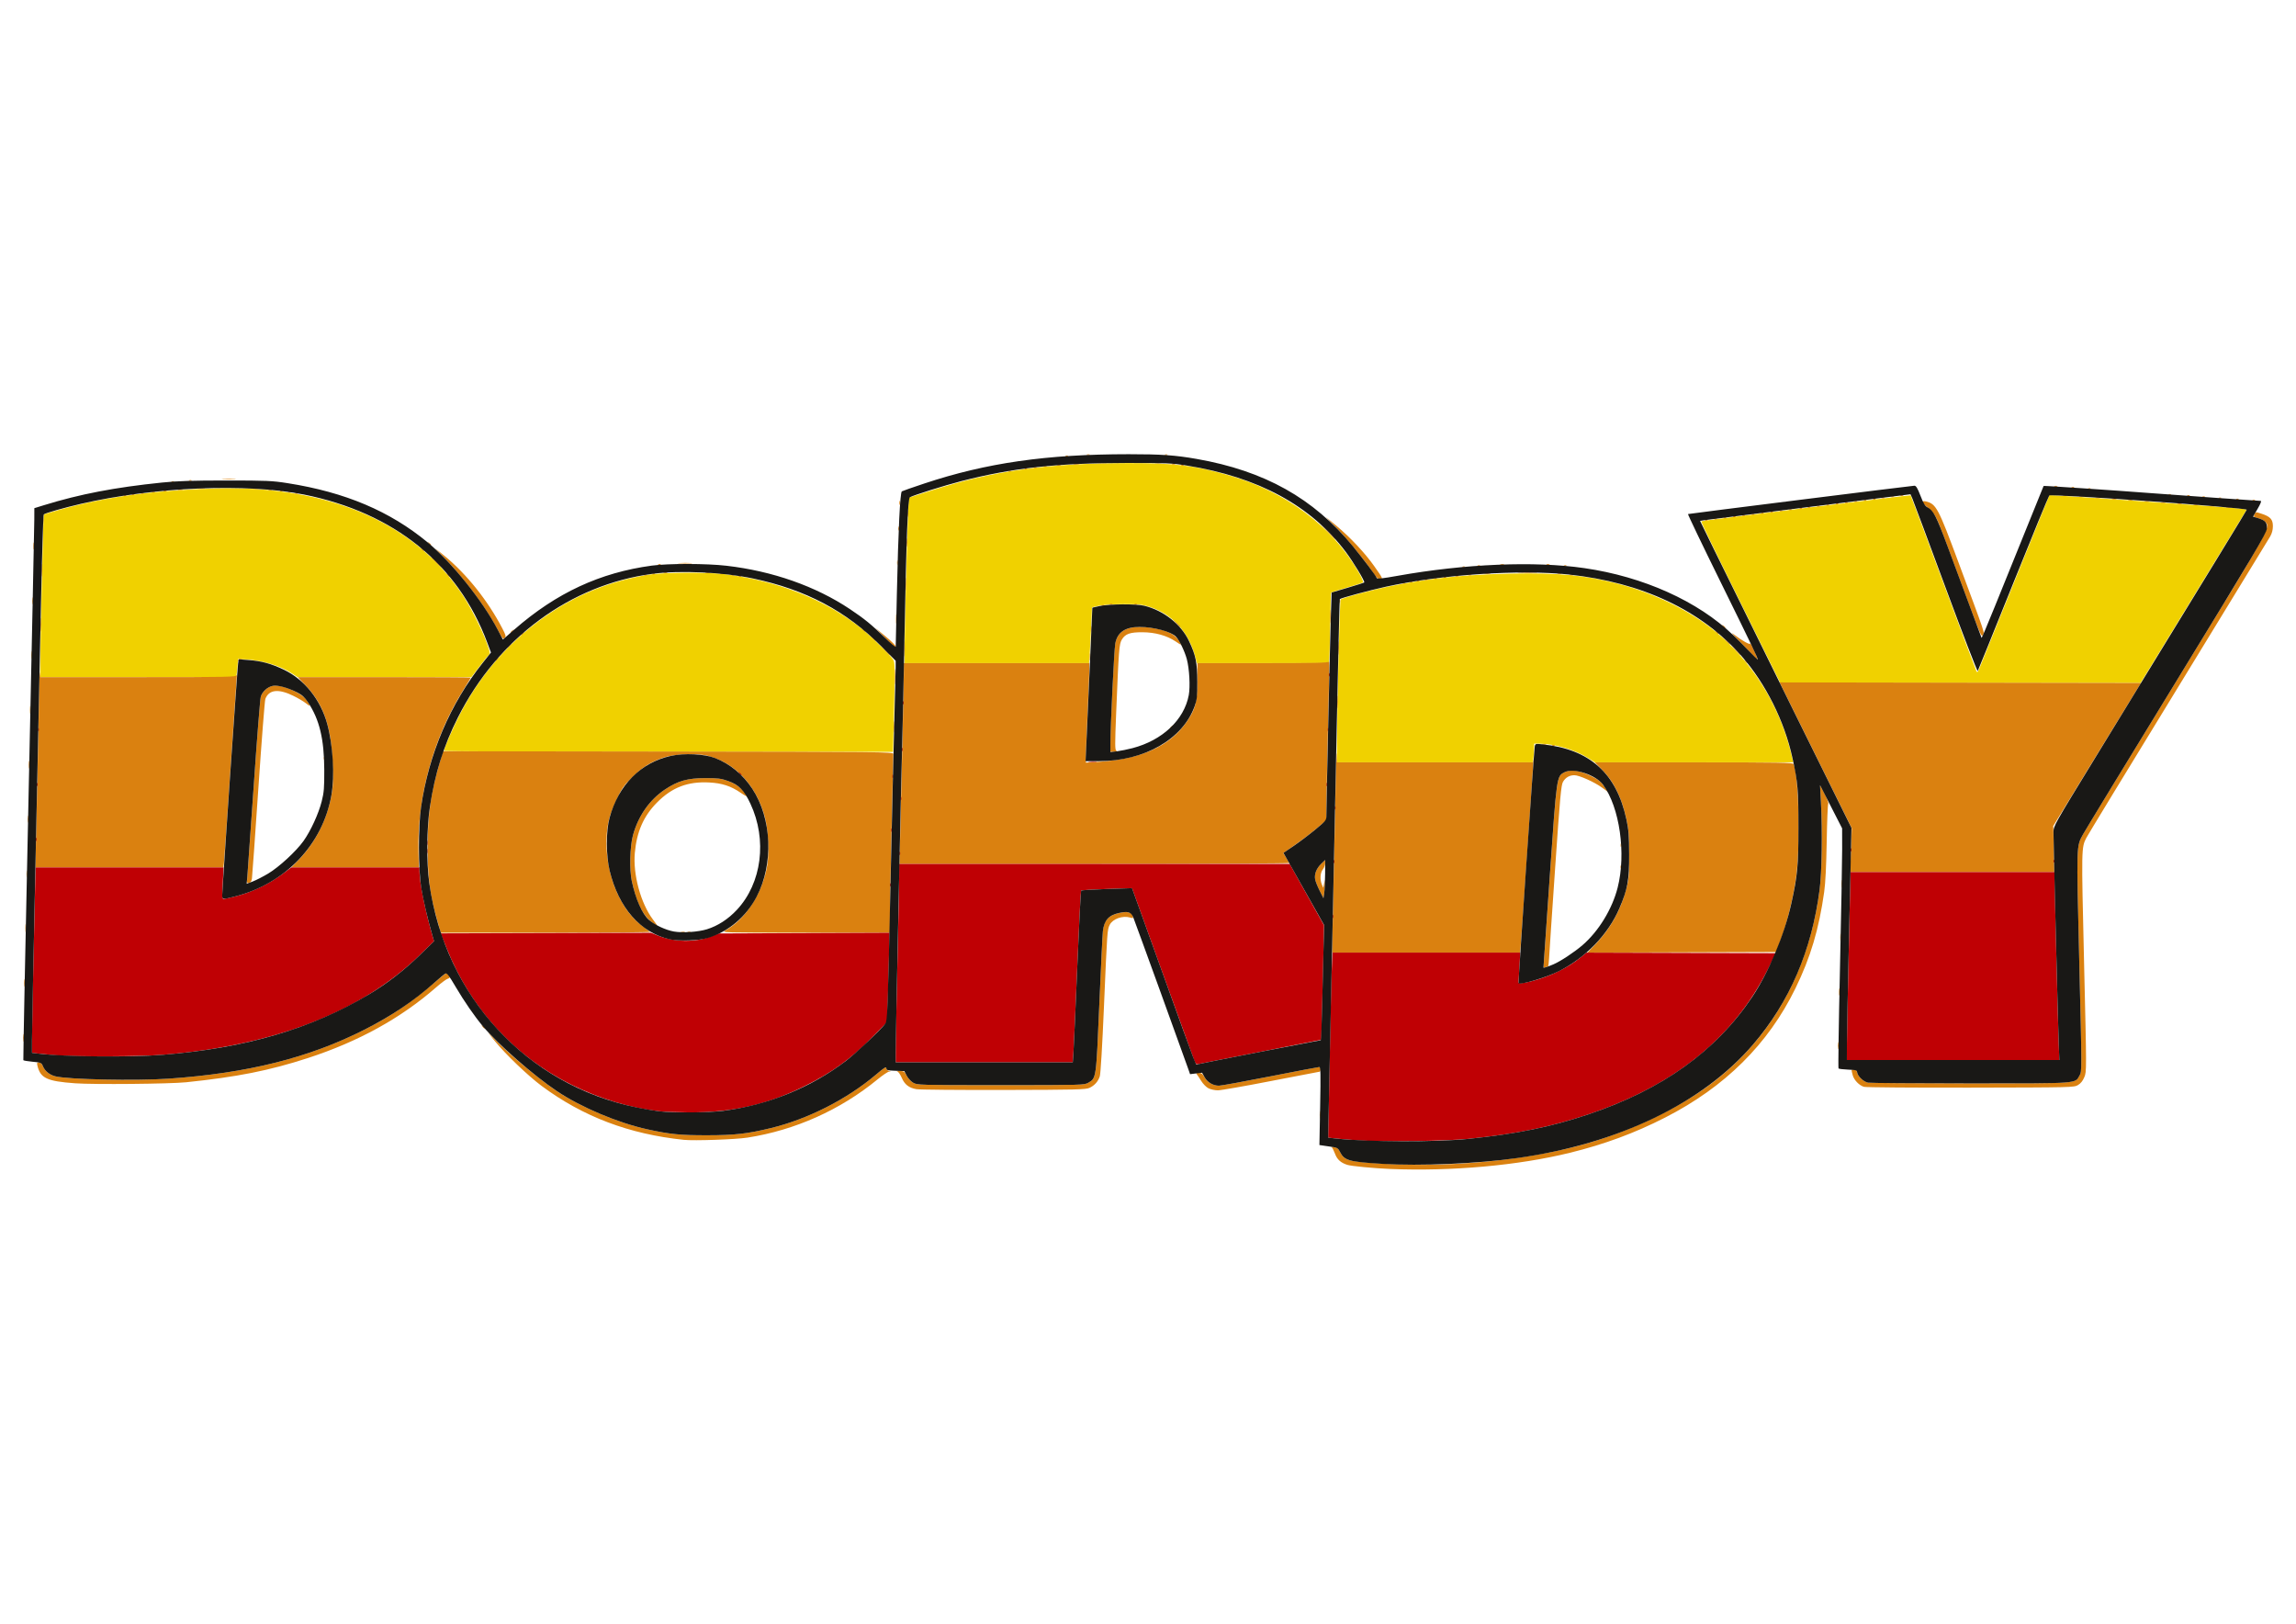
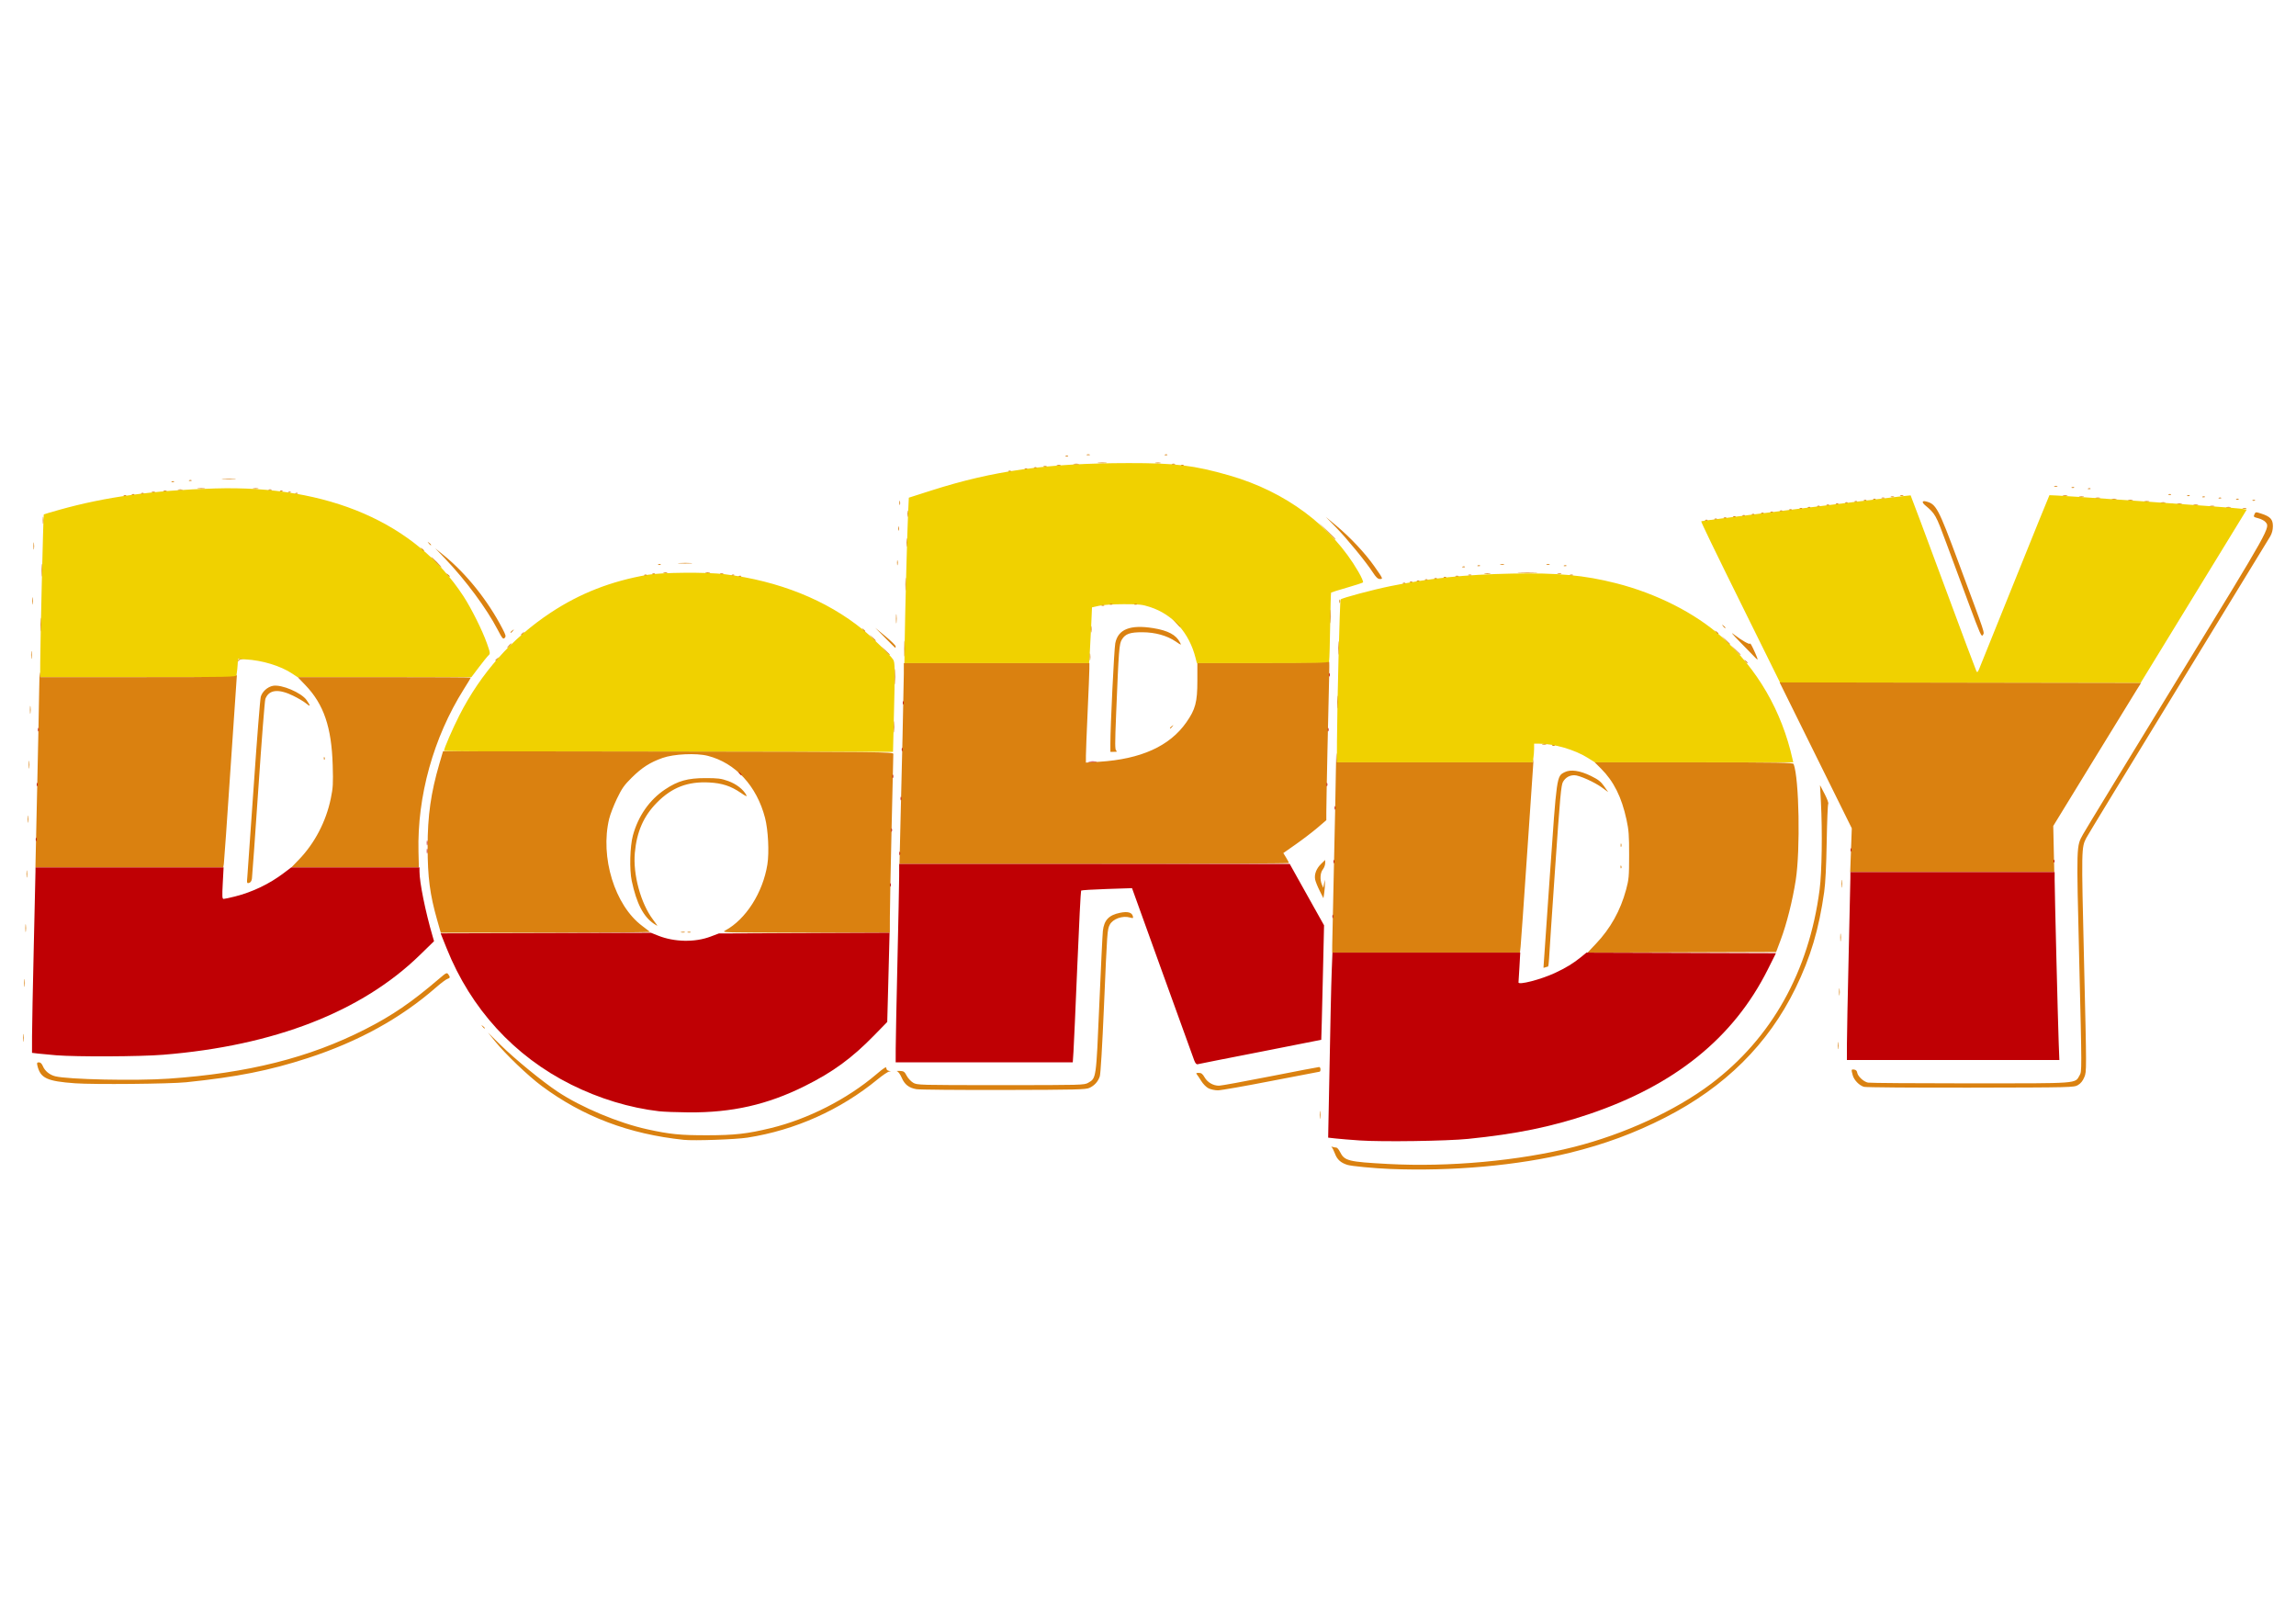
<svg xmlns="http://www.w3.org/2000/svg" width="297mm" height="210mm" version="1.1" viewBox="0 0 1052.4 744.09">
  <g transform="translate(0 -308.27)">
    <path d="m612.81 648.67c0.087-17.795 1.302-65.32 1.679-65.697 0.7-0.7 14.758-4.458 22.771-6.088 17.93-3.646 34.407-5.348 55.772-5.763 20.969-0.407 33.084 0.713 47.646 4.404 18.607 4.717 36.344 13.712 48.473 24.585 16.363 14.667 27.549 33.969 32.479 56.048l0.329 1.471h-45.452-45.452l-3.374-2.115c-5.896-3.695-15.356-6.445-22.168-6.445h-2.337v2.274c0 1.25-0.155 3.176-0.337 4.28l-0.332 2.006h-44.867-44.868l0.044-8.961zm-409.3 3.678c0-1.053 3.995-10.269 7.047-16.256 9.886-19.39 24.023-35.28 41.897-47.089 13.414-8.863 27.689-14.431 44.408-17.322 6.522-1.128 27.067-1.288 35.308-0.275 24.752 3.042 46.764 11.878 63.386 25.446 4.203 3.431 12.369 11.486 13.792 13.605 0.92 1.371 0.944 3.493 0.318 28.583l-0.344 13.775h-102.91c-58.386 0-102.91-0.202-102.91-0.468zm597.74-60.92c-16.183-32.725-21.683-44.078-21.459-44.294 0.297-0.285 95.745-12.084 95.966-11.864 0.125 0.125 6.853 18.117 14.951 39.981 8.098 21.864 14.94 40.136 15.204 40.603 0.391 0.691 0.626 0.5 1.258-1.022 0.428-1.03 7.808-19.326 16.401-40.658 8.593-21.332 15.708-38.873 15.812-38.98 0.258-0.268 84.983 5.713 87.997 6.213l2.425 0.402-48.636 79.443h-82.585-82.585l-14.749-29.825zm-782.82 20.864c0.046-10.915 1.416-68.092 1.636-68.28 0.116-0.099 3.34-1.057 7.165-2.129 21.15-5.928 43.195-8.948 71.383-9.779 51.963-1.531 91.832 15.756 113.78 49.335 3.646 5.578 8.748 15.817 10.815 21.705 1.537 4.38 1.575 4.674 0.693 5.471-0.512 0.464-2.48 2.895-4.373 5.402l-3.442 4.559-79.724-6e-3 -2.407-1.603c-5.333-3.552-13.838-6.14-21.399-6.513l-3.477-0.172-0.136 2.407c-0.075 1.324-0.266 3.19-0.425 4.146l-0.29 1.739h-44.913-44.913l0.027-6.286zm396.24-9.629c0.176-13.37 1.171-50.928 1.571-59.313l0.335-7.019 10.219-3.264c28.626-9.143 52.985-12.532 90.464-12.587 21.391-0.031 30.079 1.03 46.163 5.641 25.923 7.431 47.103 23.234 59.236 44.197 1.458 2.518 2.357 4.616 2.081 4.854-0.267 0.23-3.611 1.319-7.43 2.419-3.819 1.1-7.047 2.103-7.172 2.229-0.126 0.126-0.323 6.911-0.439 15.079-0.116 8.168-0.324 15.392-0.461 16.055l-0.25 1.204h-30.195-30.195l-0.57-2.274c-2.904-11.594-10.396-20.005-20.871-23.43-3.535-1.156-4.966-1.312-12.037-1.312-4.809 0-9.34 0.292-11.306 0.729l-3.282 0.729-0.34 7.831c-0.187 4.307-0.484 10.058-0.66 12.779l-0.32 4.949-84.666 0.001 0.125-9.496z" fill="#f0d100" />
    <path d="m637.11 843.97c-7.358-0.3-17.686-1.289-19.526-1.87-3.037-0.959-4.671-2.434-5.682-5.131-0.523-1.394-1.204-2.738-1.513-2.986-0.331-0.266-0.159-0.321 0.418-0.134 0.539 0.175 1.302 0.318 1.695 0.318 0.393 0 1.156 0.887 1.695 1.972 2.058 4.14 3.739 4.561 22.112 5.55 27.845 1.498 59.984-1.445 85.08-7.791 23.071-5.834 46.517-16.62 62.855-28.916 27.799-20.922 44.918-51.533 49.797-89.043 1.037-7.976 1.315-26.606 0.597-40.123l-0.412-7.757 2.097 4.012c1.153 2.207 1.908 4.253 1.677 4.547-0.231 0.294-0.549 8.118-0.707 17.387-0.19 11.144-0.58 18.935-1.152 23.004-2.405 17.099-6.245 29.99-13.148 44.135-12.491 25.599-32.292 45.239-59.754 59.27-13.929 7.117-27.796 12.246-43.622 16.134-23.786 5.844-54.156 8.576-82.506 7.422zm-323.66-13.342c-25.137-2.624-46.241-10.623-65.186-24.707-6.185-4.598-16.435-14.406-21.313-20.395l-3.302-4.053 5.848 5.73c6.718 6.583 19.103 16.708 26.156 21.382 10.849 7.191 27.84 14.316 41.044 17.211 10.417 2.284 15.06 2.746 27.453 2.731 12.616-0.015 18.318-0.657 29.156-3.282 17.028-4.124 34.958-13.25 48.281-24.572 3.643-3.096 4.681-3.746 4.681-2.933 0 0.658 0.445 1.131 1.204 1.277 1.046 0.201 1.064 0.242 0.134 0.307-0.588 0.041-2.996 1.656-5.35 3.588-17.086 14.024-37.779 23.286-59.649 26.7-5.399 0.843-24.455 1.507-29.156 1.016zm291.45-11.439c0-1.618 0.1-2.28 0.223-1.471 0.123 0.809 0.123 2.133 0 2.942-0.123 0.809-0.223 0.147-0.223-1.471zm-184.85-11.776c-3.432-0.592-5.403-2.134-6.76-5.289-0.627-1.458-1.562-2.77-2.079-2.916-0.516-0.146 9e-3 -0.224 1.169-0.173 1.875 0.082 2.229 0.325 3.21 2.207 0.606 1.163 1.945 2.607 2.975 3.21 1.839 1.076 2.544 1.095 40.123 1.095 37.453 0 38.289-0.023 40.123-1.085 3.685-2.135 3.609-1.601 5.073-35.875 0.727-17.04 1.46-32.201 1.629-33.691 0.563-4.988 2.758-7.294 7.933-8.333 3.455-0.694 5.364-0.176 5.823 1.58 0.25 0.957 0.115 1.013-1.393 0.58-3.341-0.958-7.815 0.651-9.187 3.303-1.153 2.23-1.187 2.704-2.655 37.143-0.782 18.344-1.55 31.239-1.928 32.366-0.811 2.417-2.416 4.199-4.76 5.285-1.665 0.771-6.027 0.876-39.32 0.948-20.596 0.044-38.585-0.115-39.975-0.355zm133.92-0.378c-1.021-0.503-2.478-1.962-3.325-3.331-0.829-1.34-1.767-2.737-2.083-3.105-0.441-0.513-0.227-0.668 0.917-0.665 1.169 3e-3 1.747 0.45 2.67 2.066 1.309 2.292 3.939 3.814 6.593 3.814 0.948 0 11.52-1.926 23.493-4.28 11.973-2.354 22.054-4.28 22.403-4.28s0.634 0.481 0.634 1.07-0.181 1.07-0.401 1.07c-0.221 2.3e-4 -10.258 1.926-22.306 4.28-12.048 2.354-23.001 4.274-24.341 4.267-1.34-7e-3 -3.254-0.415-4.253-0.907zm300.39-0.7c-2.187-0.662-4.517-3.068-5.138-5.304-0.734-2.642-0.693-2.802 0.669-2.609 0.772 0.11 1.265 0.601 1.374 1.37 0.241 1.699 2.935 4.21 4.947 4.612 0.937 0.187 22.076 0.34 46.976 0.34 50.512-1e-3 47.783 0.201 50.033-3.695 1.048-1.815 1.048-2.05-0.164-51.892-1.33-54.732-1.386-52.88 1.768-58.628 0.969-1.765 20.25-33.411 42.847-70.323 43.807-71.559 43.029-70.166 40.635-72.811-0.535-0.591-1.995-1.331-3.245-1.646-2.093-0.527-2.23-0.667-1.729-1.765 0.538-1.182 0.569-1.185 3.243-0.313 4.066 1.325 5.237 2.607 5.229 5.721 0 1.713-0.422 3.302-1.241 4.721-0.679 1.177-19.659 32.232-42.177 69.012-22.518 36.78-41.453 67.873-42.078 69.097-2.306 4.521-2.304 4.428-1.056 56.987 1.187 49.968 1.187 50.127 0.134 52.669-0.721 1.739-1.649 2.897-2.922 3.645-1.838 1.08-2.544 1.097-49.21 1.189-26.04 0.051-48.042-0.118-48.894-0.376zm-819.9-1.624c-12.979-0.938-15.931-2.322-17.322-8.124-0.296-1.233-0.179-1.471 0.72-1.471 0.71 0 1.325 0.603 1.818 1.783 0.914 2.187 3.055 3.936 5.625 4.594 5.793 1.484 36.878 2.143 51.956 1.101 36.349-2.51 64.433-9.561 90.115-22.626 12.476-6.346 21.198-12.314 34.049-23.295 3.115-2.662 3.406-2.798 4.059-1.904 0.967 1.322 0.889 1.698-0.435 2.118-0.627 0.199-2.97 1.96-5.208 3.915-16.2 14.147-35.61 24.832-58.818 32.377-17.534 5.7-32.436 8.657-55.738 11.061-7.395 0.763-42.31 1.087-50.822 0.471zm807.96-17.352c0-1.471 0.107-2.01 0.231-1.196 0.123 0.813 0.119 2.017-0.013 2.675-0.127 0.658-0.228-7e-3 -0.224-1.478zm-831.87-3.477c0-1.618 0.1-2.28 0.223-1.471 0.123 0.809 0.123 2.133 0 2.942-0.123 0.809-0.223 0.147-0.223-1.471zm210.55-5.216c-0.665-0.849-0.647-0.867 0.202-0.202 0.891 0.699 1.175 1.138 0.734 1.138-0.111 0-0.532-0.421-0.936-0.936zm621.86-15.915c0-1.471 0.107-2.01 0.231-1.196 0.123 0.813 0.119 2.017-0.013 2.675-0.127 0.658-0.228-7e-3 -0.224-1.478zm-831.87-4.012c0-1.618 0.1-2.28 0.223-1.471 0.123 0.809 0.123 2.133 0 2.942-0.123 0.809-0.223 0.147-0.223-1.471zm696.38-7.031c0-0.105 1.312-19.02 2.909-42.034 3.207-46.232 3.123-45.64 6.767-47.525 2.704-1.398 7.011-0.788 12.084 1.712 3.376 1.664 4.539 2.574 6.052 4.735l1.873 2.675-2.843-2.077c-3.463-2.53-10.481-5.668-12.672-5.666-2.261 3e-3 -4.058 1.045-5.217 3.03-0.866 1.484-1.335 6.624-3.611 39.587-1.438 20.835-2.688 39.505-2.778 41.49-0.09 1.984-0.324 3.61-0.521 3.611-0.197 1e-3 -0.738 0.149-1.204 0.328s-0.843 0.239-0.84 0.134zm-96.824-10.489c7e-3 -1.986 0.362-18.537 0.789-36.779s0.83-37.863 0.895-43.6c0.065-5.738 0.202-8.807 0.305-6.821l0.187 3.611h44.878 44.878l0.225-1.204c0.123-0.662 0.138-0.12 0.032 1.204-0.106 1.324-1.395 20.222-2.864 41.995-1.469 21.773-2.809 40.852-2.978 42.396l-0.307 2.809h-43.027-43.027l0.012-3.611zm120.86-0.439c6.677-7.029 11.239-15.205 13.826-24.775 1.278-4.727 1.392-6.016 1.4-15.845 0.013-9.136-0.168-11.514-1.201-16.275-2.251-10.37-5.833-17.539-11.695-23.4l-2.855-2.855h45.427c39.706 0 45.465 0.1 45.732 0.795 2.522 6.571 3.115 39.332 0.964 53.159-1.463 9.404-4.159 20.095-6.921 27.452l-2.075 5.526-86.456 0.274 3.853-4.056zm112-2.905c0-1.618 0.101-2.28 0.223-1.471 0.122 0.809 0.122 2.133 0 2.942-0.122 0.809-0.223 0.147-0.223-1.471zm-831.88-4.28c0-1.618 0.1-2.28 0.223-1.471 0.123 0.809 0.123 2.133 0 2.942-0.123 0.809-0.223 0.147-0.223-1.471zm188.78-3.611c-3.346-11.696-4.39-19.666-4.398-33.579-8e-3 -14.324 1.479-24.813 5.42-38.241l1.649-5.617 103.2 0.136c97.771 0.129 103.2 0.186 103.19 1.07-7e-3 0.513-0.363 15.859-0.79 34.102-0.427 18.242-0.782 36.478-0.789 40.524l-0.012 7.356-38.652-0.024c-38.239-0.023-38.632-0.035-36.779-1.037 9.419-5.096 17.206-17.294 19.291-30.218 0.891-5.521 0.37-15.894-1.076-21.416-3.828-14.625-13.544-25.146-26.218-28.391-5.299-1.357-15.585-0.874-20.797 0.976-5.681 2.016-9.412 4.406-14.068 9.01-3.472 3.433-4.526 4.928-6.79 9.63-1.474 3.061-3.078 7.214-3.565 9.229-4.239 17.539 2.544 39.631 15.055 49.032 1.72 1.292 3.356 2.543 3.636 2.78 0.28 0.236-21.175 0.43-47.677 0.43h-48.185l-1.645-5.751zm111.85 5.38c0.52-0.136 1.243-0.127 1.605 0.02 0.362 0.147-0.064 0.258-0.946 0.247-0.883-0.011-1.179-0.131-0.659-0.266zm2.932 0.017c0.368-0.148 0.97-0.148 1.337 0 0.368 0.148 0.067 0.27-0.669 0.27-0.736 0-1.036-0.121-0.669-0.27zm-15.395-3.74c-4.886-3.267-8.007-9.281-10.23-19.712-1.088-5.106-0.818-15.792 0.524-20.75 2.416-8.924 7.595-16.355 14.717-21.119 5.916-3.957 10.372-5.209 18.543-5.209 5.779 0 7.195 0.182 10.426 1.337 3.682 1.317 6.897 3.802 8.291 6.406 0.468 0.875-0.134 0.63-2.615-1.063-4.465-3.047-8.461-4.355-14.293-4.677-9.872-0.545-17.139 2.236-24.01 9.187-6.139 6.211-9.28 13.333-10.164 23.048-0.901 9.903 2.703 23.153 8.32 30.594 1.18 1.563 2.071 2.842 1.98 2.842-0.091 0-0.761-0.398-1.488-0.885zm305.08-15.19c-0.955-1.899-1.884-4.213-2.063-5.143-0.459-2.375 0.561-5.034 2.74-7.146l1.862-1.805v1.492c0 0.82-0.481 2.104-1.07 2.852-1.212 1.541-1.408 4.614-0.442 6.932l0.628 1.506 0.372-1.872 0.372-1.872 0.031 1.872c0.017 1.03-0.132 2.945-0.331 4.255l-0.362 2.382-1.737-3.452zm239.16-3.185c0-1.618 0.101-2.28 0.223-1.471 0.122 0.809 0.122 2.133 0 2.942-0.122 0.809-0.223 0.147-0.223-1.471zm-730.65-3.391c0.165-1.813 1.49-20.629 2.943-41.814 1.454-21.185 2.895-39.405 3.203-40.49 0.672-2.368 3.098-4.547 5.581-5.013 3.934-0.738 13.071 3.148 15.44 6.567 1.916 2.764 1.819 3.238-0.298 1.453-0.956-0.807-3.652-2.393-5.99-3.525-6.713-3.251-11.022-2.731-12.64 1.525-0.28 0.737-1.72 19.191-3.199 41.008-1.479 21.817-2.806 40.423-2.948 41.347-0.169 1.096-0.629 1.777-1.325 1.959-1.003 0.262-1.049 0.082-0.766-3.017zm-101.24-1.156c4e-3 -1.471 0.108-2.01 0.231-1.196 0.123 0.813 0.12 2.017-0.007 2.675-0.127 0.658-0.228-7e-3 -0.224-1.478zm836.28-10.833 0.37-10.031-33.074-66.871 165.65 0.274-2.098 3.34c-1.154 1.837-10.207 16.581-20.118 32.764l-18.019 29.423 0.234 10.566 0.234 10.566h-46.772-46.773l0.37-10.031zm-105.63 7.579c0.025-0.623 0.152-0.75 0.323-0.323 0.155 0.386 0.136 0.848-0.042 1.025-0.178 0.178-0.304-0.138-0.281-0.702zm-726.53-0.892c4e-3 -0.662 0.361-16.817 0.794-35.9 0.433-19.083 0.84-39.064 0.904-44.403 0.064-5.338 0.202-8.803 0.308-7.7l0.192 2.006h44.866c42.275 0 44.881-0.054 45.124-0.936 0.142-0.515 0.162 0.027 0.045 1.204-0.117 1.177-1.429 20.436-2.915 42.798-1.487 22.362-2.824 41.44-2.973 42.396l-0.27 1.739h-43.041-43.041l0.007-1.204zm120.7-2.324c7.28-7.535 12.478-17.478 14.66-28.04 1.023-4.954 1.126-6.744 0.876-15.242-0.514-17.475-4.1-27.964-12.575-36.779l-3.472-3.611h39.676c21.822 0 39.676 0.095 39.676 0.212 0 0.116-1.467 2.546-3.26 5.398-13.881 22.085-21.361 48.978-20.724 74.503l0.177 7.089-58.442-2e-3 3.408-3.528zm275.53-6.503c0.836-32.783 1.784-74.592 1.784-78.686v-4.903h42.53 42.53l-9e-3 2.541c-5e-3 1.398-0.363 10.245-0.795 19.66-0.432 9.415-0.789 18.53-0.793 20.254l-8e-3 3.135 6.018-0.375c19.175-1.196 32.333-7.132 39.997-18.046 4.188-5.963 5.074-9.285 5.074-19.01v-8.159l30.048 1.8e-4c23.539 1.5e-4 30.106-0.145 30.315-0.669 0.147-0.368 0.161 3.063 0.03 7.623-0.344 11.966-1.281 56.837-1.28 61.267v3.758l-4.054 3.464c-2.23 1.905-6.665 5.296-9.856 7.534l-5.801 4.07 1.28 2.082c0.704 1.145 1.287 2.263 1.296 2.484 9e-3 0.221-40.155 0.401-89.253 0.401h-89.27l0.215-8.426zm330.34-0.134c0-0.736 0.122-1.036 0.27-0.669 0.148 0.368 0.148 0.97 0 1.337-0.148 0.368-0.27 0.067-0.27-0.669zm-730.17-12.037c4e-3 -1.471 0.108-2.01 0.231-1.196 0.123 0.813 0.12 2.017-0.007 2.675-0.127 0.658-0.228-8e-3 -0.224-1.478zm0.542-24.876c0-1.618 0.1-2.28 0.223-1.471 0.123 0.809 0.123 2.133 0 2.942-0.123 0.809-0.223 0.147-0.223-1.471zm135.23-2.987c0.026-0.623 0.152-0.75 0.323-0.323 0.155 0.386 0.136 0.848-0.042 1.025-0.178 0.178-0.304-0.138-0.281-0.702zm360.52-6.509c-0.016-7.893 1.707-43.378 2.239-46.123 1.25-6.453 6.83-8.677 17.448-6.954 6.711 1.089 10.381 3.044 12.189 6.493 0.747 1.426 0.741 1.424-1.974-0.403-4.01-2.699-9.375-4.188-15.183-4.215-5.701-0.026-7.835 0.717-9.42 3.282-1.277 2.066-1.442 4.178-2.66 34.056-0.579 14.185-0.566 16.564 0.087 16.977 0.541 0.342 0.258 0.483-0.979 0.489l-1.739 8e-3 -7e-3 -3.611zm202.66 0.571c0.386-0.155 0.848-0.136 1.025 0.042 0.178 0.178-0.138 0.304-0.702 0.281-0.623-0.026-0.75-0.152-0.323-0.323zm-4.571-0.54c0.521-0.136 1.243-0.127 1.605 0.02 0.362 0.147-0.063 0.258-0.946 0.247-0.883-0.011-1.179-0.131-0.659-0.266zm-297.4-7.921c3e-3 -2.354 0.096-3.25 0.209-1.992 0.113 1.258 0.111 3.184-4e-3 4.28-0.115 1.096-0.207 0.066-0.205-2.288zm126.6 0.6c0-0.111 0.421-0.532 0.936-0.936 0.849-0.665 0.867-0.647 0.202 0.202-0.699 0.891-1.138 1.175-1.138 0.734zm-522.51-8.358c0-1.618 0.1-2.28 0.223-1.471 0.123 0.809 0.123 2.133 0 2.942-0.123 0.809-0.223 0.147-0.223-1.471zm599.2-3.477c0-2.648 0.089-3.799 0.201-2.557 0.112 1.242 0.113 3.408 5e-3 4.815-0.111 1.407-0.202 0.391-0.204-2.257zm-202.74-11.769c1e-3 -3.237 0.089-4.492 0.196-2.789 0.106 1.703 0.105 4.351-3e-3 5.885-0.108 1.534-0.195 0.141-0.194-3.096zm-301.17-7.222c0.034-0.488 0.634-0.828 1.529-0.868 1.289-0.057 1.309-0.036 0.162 0.166-0.721 0.127-1.409 0.518-1.529 0.868-0.12 0.35-0.193 0.275-0.162-0.166zm690.89 0.134c-0.665-0.849-0.646-0.867 0.202-0.202 0.891 0.699 1.175 1.138 0.734 1.138-0.111 0-0.532-0.421-0.936-0.936zm-300.43-2.006c5e-3 -1.471 0.108-2.01 0.231-1.196 0.123 0.813 0.12 2.017-8e-3 2.675-0.127 0.658-0.228-8e-3 -0.224-1.478zm-485.21-0.802c0-1.618 0.1-2.28 0.223-1.471 0.123 0.809 0.123 2.133 0 2.942-0.123 0.809-0.223 0.147-0.223-1.471zm212.76 2.473c0-0.111 0.421-0.532 0.936-0.936 0.849-0.665 0.867-0.647 0.202 0.202-0.699 0.891-1.138 1.175-1.138 0.734zm187.44-5.415c1e-3 -3.237 0.089-4.492 0.196-2.789 0.106 1.703 0.106 4.351-3e-3 5.885-0.108 1.534-0.195 0.141-0.194-3.096zm390.23 4.332c-0.389-0.413-3.355-3.458-6.591-6.767-4.472-4.572-5.187-5.474-2.979-3.758 3.142 2.442 6.982 4.596 7.008 3.931 0.023-0.599 0.95 1.092 2.425 4.427 1.33 3.007 1.359 3.463 0.138 2.167zm-191.23-4.599c0-2.795 0.09-3.939 0.2-2.541s0.11 3.685 0 5.082-0.2 0.254-0.2-2.541zm-207.79 1.204-1.844-2.006 2.006 1.844c1.867 1.716 2.252 2.169 1.844 2.169-0.089 0-0.992-0.903-2.006-2.006zm389.73-0.267-2.115-2.274 2.274 2.115c1.25 1.163 2.274 2.186 2.274 2.274 0 0.405-0.466-2.7e-4 -2.433-2.115zm-562.23-2.006c0.533-0.588 1.089-1.07 1.236-1.07s-0.168 0.481-0.701 1.07c-0.533 0.588-1.089 1.07-1.236 1.07-0.147 0 0.168-0.481 0.701-1.07zm172.53-3.563-4.547-4.606 4.681 3.88c2.575 2.134 4.681 4.213 4.681 4.619 0 0.407-0.06 0.734-0.134 0.726-0.073-7e-3 -2.18-2.086-4.681-4.619zm385.15 1.022-1.844-2.006 2.006 1.844c1.867 1.716 2.252 2.169 1.843 2.169-0.09 0-0.992-0.903-2.006-2.006zm-391.08-1.07-1.297-1.471 1.471 1.297c0.809 0.713 1.471 1.375 1.471 1.471 0 0.42-0.433 0.078-1.645-1.297zm-171.69-3.722c-5.092-9.75-14.582-22.574-24.043-32.488l-4.578-4.798 4.182 3.42c10.22 8.357 20.027 20.649 26.618 33.36 1.621 3.127 1.738 3.616 1.028 4.321-0.709 0.704-1.074 0.27-3.207-3.815zm674.39-11.738c-3.151-8.489-7.824-21.082-10.384-27.983-4.811-12.971-5.019-13.343-9.694-17.277-1.597-1.344-1.423-2.198 0.359-1.76 4.701 1.156 5.623 2.881 14.928 27.932 12.771 34.382 11.933 31.885 11.178 33.297-0.595 1.111-1.198-0.232-6.387-14.208zm-883.9 9.441c0-2.795 0.09-3.939 0.2-2.541 0.11 1.398 0.11 3.685 0 5.082-0.11 1.398-0.2 0.254-0.2-2.541zm220.22 4.613c0-0.111 0.421-0.532 0.936-0.936 0.849-0.665 0.867-0.647 0.202 0.202-0.699 0.891-1.138 1.175-1.138 0.734zm261.21-2.473c0-1.324 0.104-1.866 0.232-1.204 0.128 0.662 0.128 1.745 0 2.407-0.128 0.662-0.232 0.12-0.232-1.204zm286.53 1.204c-0.665-0.848-0.647-0.867 0.202-0.202 0.891 0.699 1.175 1.138 0.734 1.138-0.111 0-0.532-0.421-0.936-0.936zm-552.56 0.199c0-0.111 0.421-0.532 0.936-0.936 0.849-0.665 0.867-0.647 0.202 0.202-0.699 0.891-1.138 1.175-1.138 0.734zm161.49-1.269c-0.665-0.849-0.647-0.867 0.202-0.202 0.891 0.699 1.175 1.138 0.734 1.138-0.111 0-0.532-0.421-0.936-0.936zm394.27-1.605c-0.665-0.848-0.646-0.867 0.202-0.202 0.891 0.699 1.175 1.138 0.734 1.138-0.111 0-0.532-0.421-0.936-0.936zm-250.6-1.337-1.571-1.739 1.739 1.571c1.621 1.465 1.985 1.906 1.571 1.906-0.092 0-0.874-0.782-1.739-1.739zm70.575-3.076c0-2.795 0.09-3.939 0.2-2.541 0.11 1.398 0.11 3.685 0 5.082-0.11 1.398-0.2 0.254-0.2-2.541zm-199.03 1.07c0-1.913 0.097-2.695 0.216-1.739 0.119 0.956 0.119 2.521 0 3.477s-0.216 0.174-0.216-1.739zm-395.9-8.292c4e-3 -1.471 0.108-2.01 0.231-1.196 0.123 0.813 0.12 2.017-0.007 2.675-0.127 0.658-0.228-7e-3 -0.224-1.478zm490.31 2.042c0.386-0.155 0.848-0.136 1.025 0.042 0.178 0.178-0.138 0.304-0.702 0.281-0.623-0.026-0.75-0.152-0.323-0.323zm3.745-0.535c0.386-0.155 0.848-0.136 1.025 0.042 0.178 0.178-0.138 0.304-0.702 0.281-0.623-0.026-0.75-0.152-0.323-0.323zm11.234 0c0.386-0.155 0.848-0.136 1.025 0.042 0.178 0.178-0.138 0.304-0.702 0.281-0.623-0.026-0.75-0.152-0.323-0.323zm93.805-1.24c0-0.736 0.122-1.036 0.27-0.669 0.148 0.368 0.148 0.97 0 1.337-0.148 0.368-0.27 0.067-0.27-0.669zm-198.9-7.757c-1e-3 -2.648 0.089-3.799 0.201-2.557 0.112 1.242 0.114 3.408 3e-3 4.815-0.111 1.407-0.202 0.391-0.204-2.257zm228.14-0.633c0.386-0.155 0.848-0.136 1.025 0.042 0.178 0.178-0.138 0.304-0.702 0.281-0.623-0.026-0.75-0.152-0.323-0.323zm3.21-0.535c0.386-0.155 0.848-0.136 1.025 0.042 0.178 0.178-0.138 0.304-0.702 0.281-0.623-0.026-0.75-0.152-0.323-0.323zm3.21-0.535c0.386-0.155 0.848-0.136 1.025 0.042 0.178 0.178-0.138 0.304-0.702 0.281-0.623-0.026-0.75-0.152-0.323-0.323zm-630.44-4.717c-0.001-2.648 0.089-3.799 0.201-2.557 0.112 1.242 0.114 3.408 0.003 4.815-0.111 1.407-0.202 0.391-0.204-2.257zm634.19 4.182c0.386-0.155 0.848-0.136 1.025 0.042 0.178 0.178-0.138 0.304-0.702 0.281-0.623-0.026-0.75-0.152-0.323-0.323zm-24.071-3.275c-3.063-4.736-11.792-15.389-16.922-20.652l-4.646-4.767 4.815 4.021c6.473 5.406 13.166 12.537 17.387 18.524 4.132 5.861 4.188 5.989 2.586 5.951-0.916-0.022-1.773-0.841-3.219-3.076zm28.351 2.74c0.386-0.155 0.848-0.136 1.025 0.042 0.178 0.178-0.138 0.304-0.702 0.281-0.623-0.026-0.75-0.152-0.323-0.323zm4.28-0.535c0.386-0.155 0.848-0.136 1.025 0.042 0.178 0.178-0.138 0.304-0.702 0.281-0.623-0.026-0.75-0.152-0.323-0.323zm-456.83-1.106c-0.665-0.848-0.646-0.867 0.202-0.202 0.515 0.404 0.936 0.825 0.936 0.936 0 0.44-0.439 0.157-1.138-0.734zm133.71 0.571c0.386-0.155 0.848-0.136 1.025 0.042 0.178 0.178-0.138 0.304-0.702 0.281-0.623-0.026-0.75-0.152-0.323-0.323zm328.44 0.011c0.368-0.148 0.97-0.148 1.337 0 0.368 0.148 0.067 0.27-0.669 0.27-0.736 0-1.036-0.121-0.669-0.27zm-371.77-0.546c0.386-0.155 0.848-0.136 1.025 0.042 0.178 0.178-0.138 0.304-0.702 0.281-0.623-0.026-0.75-0.152-0.323-0.323zm40.123 0c0.386-0.155 0.848-0.136 1.025 0.042 0.178 0.178-0.138 0.304-0.702 0.281-0.623-0.026-0.75-0.152-0.323-0.323zm337.53 0.011c0.368-0.148 0.97-0.148 1.337 0 0.368 0.148 0.067 0.27-0.669 0.27-0.736 0-1.036-0.121-0.669-0.27zm46.543 0c0.368-0.148 0.97-0.148 1.337 0 0.368 0.148 0.067 0.27-0.669 0.27-0.736 0-1.036-0.121-0.669-0.27zm-420.45-0.546c0.386-0.155 0.848-0.136 1.025 0.042s-0.138 0.304-0.702 0.281c-0.623-0.026-0.75-0.152-0.323-0.323zm30.995 0.011c0.368-0.148 0.97-0.148 1.337 0 0.368 0.148 0.067 0.27-0.669 0.27-0.736 0-1.036-0.121-0.669-0.27zm350.41-0.023c0.662-0.128 1.745-0.128 2.407 0 0.662 0.128 0.121 0.232-1.204 0.232-1.324 0-1.866-0.104-1.204-0.232zm33.446 7e-3c0.521-0.136 1.243-0.127 1.605 0.02 0.362 0.147-0.063 0.258-0.946 0.247-0.883-0.011-1.179-0.131-0.659-0.266zm-409.79-0.535c0.521-0.136 1.243-0.127 1.605 0.02 0.362 0.147-0.064 0.258-0.946 0.247-0.883-0.011-1.179-0.131-0.659-0.266zm19.249 3e-3c0.515-0.135 1.357-0.135 1.872 0 0.515 0.135 0.094 0.245-0.936 0.245-1.03 0-1.451-0.11-0.936-0.245zm372.85-0.027c1.973-0.103 5.343-0.103 7.49-1e-3 2.146 0.102 0.532 0.186-3.588 0.187-4.119 1e-3 -5.875-0.083-3.902-0.185zm-496.56-4.686c-1.3-1.324-2.242-2.407-2.095-2.407 0.147 0 1.331 1.083 2.63 2.407 1.3 1.324 2.242 2.407 2.095 2.407-0.147 0-1.331-1.083-2.63-2.407zm470.67 2.042c0.386-0.155 0.848-0.136 1.025 0.042 0.178 0.178-0.138 0.304-0.702 0.281-0.623-0.026-0.75-0.152-0.323-0.323zm-259.24-1.774c0-1.03 0.11-1.451 0.245-0.936 0.135 0.515 0.135 1.357 0 1.872-0.135 0.515-0.245 0.094-0.245-0.936zm266.19 1.24c0.386-0.155 0.848-0.136 1.025 0.042 0.178 0.178-0.138 0.304-0.702 0.281-0.623-0.026-0.75-0.152-0.323-0.323zm39.588 0c0.386-0.155 0.848-0.136 1.025 0.042 0.178 0.178-0.138 0.304-0.702 0.281-0.623-0.026-0.75-0.152-0.323-0.323zm-415.14-0.535c0.386-0.155 0.848-0.136 1.025 0.042 0.178 0.178-0.138 0.304-0.702 0.281-0.623-0.026-0.75-0.152-0.323-0.323zm385.96-5e-3c0.521-0.136 1.243-0.127 1.605 0.02 0.362 0.147-0.063 0.258-0.946 0.247-0.883-0.011-1.179-0.131-0.659-0.266zm21.121 0.016c0.368-0.148 0.97-0.148 1.337 0s0.067 0.27-0.669 0.27c-0.736 0-1.036-0.121-0.669-0.27zm-397.47-0.577c1.555-0.108 3.962-0.107 5.35 3e-3 1.388 0.11 0.116 0.198-2.826 0.197-2.942-1e-3 -4.078-0.091-2.523-0.2zm-296.1-7.897c4e-3 -1.471 0.108-2.01 0.231-1.196 0.123 0.813 0.12 2.017-0.007 2.675-0.127 0.658-0.228-7e-3 -0.224-1.478zm177.92 1.471c-0.665-0.848-0.647-0.867 0.202-0.202 0.515 0.404 0.936 0.825 0.936 0.936 0 0.44-0.439 0.157-1.138-0.734zm222.25-3.076c3e-3 -1.765 0.103-2.423 0.222-1.462 0.119 0.962 0.117 2.406-5e-3 3.21-0.122 0.804-0.219 0.017-0.216-1.748zm-219.04 0.401c-0.665-0.848-0.647-0.867 0.202-0.202 0.515 0.404 0.936 0.825 0.936 0.936 0 0.44-0.439 0.157-1.138-0.734zm411.71-5.617-3.73-3.878 3.878 3.73c3.602 3.465 4.123 4.027 3.73 4.027-0.081 0-1.827-1.745-3.878-3.878zm-196.48-1.204c0.011-0.883 0.131-1.179 0.266-0.659 0.136 0.52 0.127 1.243-0.02 1.605-0.147 0.362-0.258-0.064-0.247-0.946zm-392.08-3.745c4e-3 -1.471 0.108-2.01 0.231-1.196 0.123 0.813 0.12 2.017-0.007 2.675-0.127 0.658-0.228-7e-3 -0.224-1.478zm762.08-0.098c0.386-0.155 0.848-0.136 1.025 0.042 0.178 0.178-0.138 0.304-0.702 0.281-0.623-0.026-0.75-0.152-0.323-0.323zm4.28-0.535c0.386-0.155 0.848-0.136 1.025 0.042 0.178 0.178-0.138 0.304-0.702 0.281-0.623-0.026-0.75-0.152-0.323-0.323zm-369.95-2.309c0-1.324 0.104-1.866 0.232-1.204 0.128 0.662 0.128 1.745 0 2.407-0.128 0.662-0.232 0.12-0.232-1.204zm374.23 1.774c0.386-0.155 0.848-0.136 1.025 0.042 0.178 0.178-0.138 0.304-0.702 0.281-0.623-0.026-0.75-0.152-0.323-0.323zm4.28-0.535c0.386-0.155 0.848-0.136 1.025 0.042 0.178 0.178-0.138 0.304-0.702 0.281-0.623-0.026-0.75-0.152-0.323-0.323zm4.28-0.535c0.386-0.155 0.848-0.136 1.025 0.042 0.178 0.178-0.138 0.304-0.702 0.281-0.623-0.026-0.75-0.152-0.323-0.323zm4.28-0.535c0.386-0.155 0.848-0.136 1.025 0.042 0.178 0.178-0.138 0.304-0.702 0.281-0.623-0.026-0.75-0.152-0.323-0.323zm4.28-0.535c0.386-0.155 0.848-0.136 1.025 0.042 0.178 0.178-0.138 0.304-0.702 0.281-0.623-0.026-0.75-0.152-0.323-0.323zm4.28-0.535c0.386-0.155 0.848-0.136 1.025 0.042 0.178 0.178-0.138 0.304-0.702 0.281-0.623-0.026-0.75-0.152-0.323-0.323zm4.28-0.535c0.386-0.155 0.848-0.136 1.025 0.042 0.178 0.178-0.138 0.304-0.702 0.281-0.623-0.026-0.75-0.152-0.323-0.323zm4.28-0.535c0.386-0.155 0.848-0.136 1.025 0.042 0.178 0.178-0.138 0.304-0.702 0.281-0.623-0.026-0.75-0.152-0.323-0.323zm4.815-0.535c0.386-0.155 0.848-0.136 1.025 0.042 0.178 0.178-0.138 0.304-0.702 0.281-0.623-0.026-0.75-0.152-0.323-0.323zm203-5e-3c0.52-0.136 1.243-0.127 1.605 0.02 0.362 0.147-0.063 0.258-0.946 0.247-0.883-0.011-1.179-0.131-0.658-0.266zm-199.25-0.53c0.386-0.155 0.848-0.136 1.025 0.042 0.178 0.178-0.138 0.304-0.702 0.281-0.623-0.026-0.75-0.152-0.323-0.323zm191.75-3e-3c0.515-0.135 1.357-0.135 1.872 0 0.515 0.135 0.094 0.245-0.936 0.245-1.03 0-1.451-0.11-0.936-0.245zm-187.47-0.532c0.386-0.155 0.848-0.136 1.025 0.042 0.178 0.178-0.138 0.304-0.702 0.281-0.623-0.026-0.75-0.152-0.323-0.323zm179.98-3e-3c0.515-0.135 1.357-0.135 1.872 0 0.515 0.135 0.094 0.245-0.936 0.245-1.03 0-1.451-0.11-0.936-0.245zm-600.8-1.504c0.011-0.883 0.131-1.179 0.266-0.659 0.136 0.521 0.127 1.243-0.02 1.605-0.147 0.362-0.258-0.064-0.247-0.946zm425.1 0.972c0.386-0.155 0.848-0.136 1.025 0.042 0.178 0.178-0.138 0.304-0.702 0.281-0.623-0.026-0.75-0.152-0.323-0.323zm168.21-3e-3c0.515-0.135 1.357-0.135 1.872 0 0.515 0.135 0.094 0.245-0.936 0.245-1.03 0-1.451-0.11-0.936-0.245zm-163.93-0.532c0.386-0.155 0.848-0.136 1.025 0.042 0.178 0.178-0.138 0.304-0.702 0.281-0.623-0.026-0.75-0.152-0.323-0.323zm156.45-3e-3c0.515-0.135 1.358-0.135 1.873 0 0.515 0.135 0.094 0.245-0.936 0.245-1.03 0-1.451-0.11-0.936-0.245zm-152.17-0.531c0.386-0.155 0.848-0.136 1.025 0.042 0.178 0.178-0.138 0.304-0.702 0.281-0.623-0.026-0.75-0.152-0.323-0.323zm144.68-3e-3c0.515-0.135 1.357-0.135 1.872 0 0.515 0.135 0.094 0.245-0.936 0.245-1.03 0-1.451-0.11-0.936-0.245zm-140.4-0.532c0.386-0.155 0.848-0.136 1.025 0.042 0.178 0.178-0.138 0.304-0.702 0.281-0.623-0.026-0.75-0.152-0.323-0.323zm132.91-3e-3c0.515-0.135 1.357-0.135 1.872 0 0.515 0.135 0.094 0.245-0.936 0.245-1.03 0-1.451-0.11-0.936-0.245zm-128.63-0.532c0.386-0.155 0.848-0.136 1.025 0.042 0.178 0.178-0.138 0.304-0.702 0.281-0.623-0.026-0.75-0.152-0.323-0.323zm121.14-3e-3c0.515-0.135 1.357-0.135 1.872 0 0.515 0.135 0.094 0.245-0.936 0.245-1.03 0-1.451-0.11-0.936-0.245zm57.008 3e-3c0.386-0.155 0.848-0.136 1.025 0.042 0.178 0.178-0.138 0.304-0.702 0.281-0.623-0.026-0.75-0.152-0.323-0.323zm-173.87-0.535c0.386-0.155 0.848-0.136 1.025 0.042 0.178 0.178-0.138 0.304-0.702 0.281-0.623-0.026-0.75-0.152-0.323-0.323zm109.37-3e-3c0.515-0.135 1.357-0.135 1.872 0 0.515 0.135 0.094 0.245-0.936 0.245-1.03 0-1.451-0.11-0.936-0.245zm57.008 3e-3c0.386-0.155 0.848-0.136 1.025 0.042 0.178 0.178-0.138 0.304-0.702 0.281-0.623-0.026-0.75-0.152-0.323-0.323zm-162.66-0.524c0.368-0.148 0.97-0.148 1.337 0s0.067 0.27-0.669 0.27c-0.736 0-1.036-0.121-0.669-0.27zm98.167-0.015c0.515-0.135 1.357-0.135 1.872 0 0.515 0.135 0.094 0.245-0.936 0.245-1.03 0-1.451-0.11-0.936-0.245zm56.473 3e-3c0.386-0.155 0.848-0.136 1.025 0.042 0.178 0.178-0.138 0.304-0.702 0.281-0.623-0.026-0.75-0.152-0.323-0.323zm-150.36-0.524c0.368-0.148 0.97-0.148 1.337 0s0.067 0.27-0.669 0.27c-0.736 0-1.036-0.121-0.669-0.27zm86.398-0.015c0.515-0.135 1.357-0.135 1.872 0 0.515 0.135 0.094 0.245-0.936 0.245-1.03 0-1.451-0.11-0.936-0.245zm56.473 3e-3c0.386-0.155 0.848-0.136 1.025 0.042 0.178 0.178-0.138 0.304-0.702 0.281-0.623-0.026-0.75-0.152-0.323-0.323zm-952.78-0.535c0.386-0.155 0.848-0.136 1.025 0.042 0.178 0.178-0.138 0.304-0.702 0.281-0.623-0.026-0.75-0.152-0.323-0.323zm814.19 0.011c0.368-0.148 0.97-0.148 1.337 0 0.368 0.148 0.067 0.27-0.669 0.27-0.736 0-1.036-0.121-0.669-0.27zm74.628-0.015c0.515-0.135 1.358-0.135 1.873 0 0.515 0.135 0.094 0.245-0.936 0.245-1.03 0-1.451-0.11-0.936-0.245zm57.008 3e-3c0.386-0.155 0.848-0.136 1.025 0.042 0.178 0.178-0.138 0.304-0.702 0.281-0.623-0.026-0.75-0.152-0.323-0.323zm-942.08-0.535c0.386-0.155 0.848-0.136 1.025 0.042 0.178 0.178-0.138 0.304-0.702 0.281-0.623-0.026-0.75-0.152-0.323-0.323zm933.52 0c0.386-0.155 0.848-0.136 1.025 0.042 0.178 0.178-0.138 0.304-0.702 0.281-0.623-0.026-0.75-0.152-0.323-0.323zm-929.24-0.535c0.386-0.155 0.848-0.136 1.025 0.042 0.178 0.178-0.138 0.304-0.702 0.281-0.623-0.026-0.75-0.152-0.323-0.323zm70.616 0c0.386-0.155 0.848-0.136 1.025 0.042 0.178 0.178-0.138 0.304-0.702 0.281-0.623-0.026-0.75-0.152-0.323-0.323zm-65.835-0.524c0.368-0.148 0.97-0.148 1.337 0s0.067 0.27-0.669 0.27c-0.736 0-1.036-0.121-0.669-0.27zm62.625-0.011c0.386-0.155 0.848-0.136 1.025 0.042 0.178 0.178-0.138 0.304-0.702 0.281-0.623-0.026-0.75-0.152-0.323-0.323zm-57.275-0.524c0.368-0.148 0.97-0.148 1.337 0 0.368 0.148 0.067 0.27-0.669 0.27-0.736 0-1.036-0.121-0.669-0.27zm53.53-0.011c0.386-0.155 0.848-0.136 1.025 0.042 0.178 0.178-0.138 0.304-0.702 0.281-0.623-0.026-0.75-0.152-0.323-0.323zm-46.843-0.538c0.515-0.135 1.357-0.135 1.872 0 0.515 0.135 0.094 0.245-0.936 0.245-1.03 0-1.451-0.11-0.936-0.245zm41.46 0.015c0.368-0.148 0.97-0.148 1.337 0 0.368 0.148 0.067 0.27-0.669 0.27-0.736 0-1.036-0.121-0.669-0.27zm-32.366-0.564c0.809-0.123 2.133-0.123 2.942 0 0.809 0.123 0.147 0.223-1.471 0.223-1.618 0-2.28-0.1-1.471-0.223zm25.417 5e-3c0.665-0.128 1.628-0.123 2.14 0.011 0.511 0.134-0.033 0.239-1.21 0.233-1.177-5e-3 -1.595-0.115-0.93-0.243zm841 0.013c0.386-0.155 0.848-0.136 1.025 0.042 0.178 0.178-0.138 0.304-0.702 0.281-0.623-0.026-0.75-0.152-0.323-0.323zm-7.49-0.535c0.386-0.155 0.848-0.136 1.025 0.042 0.178 0.178-0.138 0.304-0.702 0.281-0.623-0.026-0.75-0.152-0.323-0.323zm-8.058-0.524c0.368-0.148 0.97-0.148 1.337 0 0.368 0.148 0.067 0.27-0.669 0.27-0.736 0-1.036-0.121-0.669-0.27zm-862.87-2.151c0.386-0.155 0.848-0.136 1.025 0.042 0.178 0.178-0.138 0.304-0.702 0.281-0.623-0.026-0.75-0.152-0.323-0.323zm8.025-0.535c0.386-0.155 0.848-0.136 1.025 0.042 0.178 0.178-0.138 0.304-0.702 0.281-0.623-0.026-0.75-0.152-0.323-0.323zm15.499-0.565c1.555-0.108 3.962-0.107 5.35 3e-3 1.388 0.11 0.116 0.198-2.826 0.197-2.942-1e-3 -4.078-0.091-2.523-0.2zm360.05-3.715c0.386-0.155 0.848-0.136 1.025 0.042 0.178 0.178-0.138 0.304-0.702 0.281-0.623-0.026-0.75-0.152-0.323-0.323zm7.49-1.07c0.386-0.155 0.848-0.136 1.025 0.042 0.178 0.178-0.138 0.304-0.702 0.281-0.623-0.026-0.75-0.152-0.323-0.323zm4.28-0.535c0.386-0.155 0.848-0.136 1.025 0.042 0.178 0.178-0.138 0.304-0.702 0.281-0.623-0.026-0.75-0.152-0.323-0.323zm4.246-0.524c0.368-0.148 0.97-0.148 1.337 0 0.368 0.148 0.067 0.27-0.669 0.27-0.736 0-1.036-0.121-0.669-0.27zm6.162-0.551c0.521-0.136 1.243-0.127 1.605 0.02 0.362 0.147-0.064 0.258-0.946 0.247-0.883-0.011-1.179-0.131-0.659-0.266zm56.998 5e-3c0.386-0.155 0.848-0.136 1.025 0.042 0.178 0.178-0.138 0.304-0.702 0.281-0.623-0.026-0.75-0.152-0.323-0.323zm-49.244-0.548c0.665-0.128 1.628-0.123 2.14 0.011 0.511 0.134-0.033 0.239-1.21 0.233-1.177-5e-3 -1.595-0.115-0.93-0.243zm44.931 0.024c0.368-0.148 0.97-0.148 1.337 0 0.368 0.148 0.067 0.27-0.669 0.27-0.736 0-1.036-0.121-0.669-0.27zm-33.703-0.568c0.956-0.119 2.521-0.119 3.477 0 0.956 0.119 0.174 0.216-1.739 0.216-1.913 0-2.695-0.097-1.739-0.216zm26.22 8e-3c0.665-0.128 1.628-0.123 2.14 0.011 0.511 0.134-0.033 0.239-1.21 0.233-1.177-5e-3 -1.595-0.115-0.93-0.243zm-41.166-3.197c0.386-0.155 0.848-0.136 1.025 0.042 0.178 0.178-0.138 0.304-0.702 0.281-0.623-0.026-0.75-0.152-0.323-0.323zm9.596-0.524c0.368-0.148 0.97-0.148 1.337 0s0.067 0.27-0.669 0.27c-0.736 0-1.036-0.121-0.669-0.27zm35.876-0.011c0.386-0.155 0.848-0.136 1.025 0.042 0.178 0.178-0.138 0.304-0.702 0.281-0.623-0.026-0.75-0.152-0.323-0.323z" fill="#da8110" />
    <path d="m623.26 830.91c-4.084-0.278-9.014-0.682-10.954-0.897l-3.528-0.391 0.123-6.42c0.947-49.444 1.247-63.313 1.517-70.215l0.32-8.158h43.041 43.041l-0.365 6.553c-0.201 3.604-0.396 6.787-0.433 7.071-0.185 1.394 10.132-1.262 16.713-4.303 4.832-2.232 8.536-4.49 11.939-7.276l2.507-2.052 86.834 0.274-3.75 7.49c-15.667 31.288-42.614 53.05-82.157 66.345-17.15 5.766-33.061 9.014-55.158 11.257-9.79 0.994-39.386 1.424-49.689 0.722zm-321.17-13.379c-13.481-1.569-27.409-5.792-40.276-12.212-26.103-13.024-45.963-34.731-57.047-62.353l-2.795-6.964 96.4-0.273 3.259 1.302c7.454 2.979 16.868 3.163 24.016 0.469l3.852-1.452 78.242-0.328-0.203 8.165c-0.112 4.491-0.352 13.69-0.533 20.442l-0.329 12.276-5.955 6.106c-10.251 10.511-18.954 16.867-31.925 23.317-17.102 8.504-33.269 12.165-53.1 12.023-5.355-0.038-11.477-0.272-13.606-0.52zm245.29-23.335c-0.43-1.112-7.019-19.322-14.642-40.467l-13.86-38.445-11.502 0.38c-6.326 0.209-11.65 0.537-11.832 0.73-0.181 0.192-0.969 15.757-1.75 34.588-0.781 18.831-1.568 36.465-1.75 39.187l-0.329 4.949h-40.584-40.584l0.013-6.286c8e-3 -3.457 0.362-21.332 0.789-39.722 0.427-18.39 0.782-36.024 0.789-39.187l0.013-5.751h89.504 89.504l3.505 6.286c1.928 3.457 5.469 9.789 7.869 14.071l4.364 7.785-0.602 26.185c-0.331 14.402-0.638 26.227-0.681 26.278-0.044 0.051-12.596 2.531-27.894 5.511-15.298 2.98-28.207 5.533-28.686 5.674-0.621 0.182-1.097-0.326-1.655-1.766zm299.18-7.505c0.013-4.046 0.362-22.161 0.79-40.257 0.428-18.095 0.784-34.165 0.79-35.709l0.013-2.809h46.81 46.81v3.519c0 5.039 1.503 65.319 1.862 74.72l0.302 7.891h-48.695-48.695l0.013-7.356zm-820.92 5.174c-2.942-0.235-6.614-0.58-8.158-0.766l-2.809-0.338 0.012-7.585c0.007-4.172 0.362-22.511 0.789-40.753 0.427-18.242 0.783-33.951 0.79-34.907l0.013-1.739h43.108 43.108l-0.383 7.222c-0.324 6.116-0.264 7.222 0.39 7.222 0.425 0 2.766-0.504 5.203-1.12 8.046-2.035 15.751-5.727 22.307-10.689l3.482-2.635h29.395 29.395v1.856c0 5.016 2.675 18.244 5.992 29.63l0.679 2.33-6.503 6.337c-26.679 26-66.775 41.581-117.62 45.705-10.672 0.866-39.555 1.001-49.194 0.23zm585.07-63.619c0-0.736 0.121-1.036 0.27-0.669 0.148 0.368 0.148 0.97 0 1.337-0.148 0.368-0.27 0.067-0.27-0.669zm-202.75-14.444c0-0.736 0.121-1.036 0.27-0.669 0.148 0.368 0.148 0.97 0 1.337-0.148 0.368-0.27 0.067-0.27-0.669zm203.29-10.699c0-0.736 0.122-1.036 0.27-0.669 0.148 0.368 0.148 0.97 0 1.337-0.148 0.368-0.27 0.067-0.27-0.669zm330.03-0.312c0.025-0.623 0.152-0.75 0.323-0.323 0.155 0.386 0.136 0.848-0.043 1.025-0.178 0.178-0.304-0.138-0.281-0.702zm-529.04-3.433c0-0.736 0.121-1.036 0.27-0.669 0.148 0.368 0.148 0.97 0 1.337-0.148 0.368-0.27 0.067-0.27-0.669zm-216.62-1.07c0-1.03 0.11-1.451 0.245-0.936 0.135 0.515 0.135 1.357 0 1.872-0.135 0.515-0.245 0.094-0.245-0.936zm652.62-0.535c0-0.736 0.122-1.036 0.27-0.669 0.148 0.368 0.148 0.97 0 1.337-0.148 0.368-0.27 0.067-0.27-0.669zm-652.62-3.21c0-1.03 0.11-1.451 0.245-0.936 0.135 0.515 0.135 1.357 0 1.872-0.135 0.515-0.245 0.094-0.245-0.936zm-179.25-1.605c0-0.736 0.121-1.036 0.27-0.669 0.148 0.368 0.148 0.97 0 1.337-0.148 0.368-0.27 0.067-0.27-0.669zm392.13-4.28c0-0.736 0.121-1.036 0.27-0.669 0.148 0.368 0.148 0.97 0 1.337-0.148 0.368-0.27 0.067-0.27-0.669zm203.29-10.164c0-0.736 0.121-1.036 0.27-0.669 0.148 0.368 0.148 0.97 0 1.337-0.148 0.368-0.27 0.067-0.27-0.669zm-199.01-4.28c0-0.736 0.121-1.036 0.27-0.669 0.148 0.368 0.148 0.97 0 1.337-0.148 0.368-0.27 0.067-0.27-0.669zm-395.88-6.42c0-0.736 0.121-1.036 0.27-0.669 0.148 0.368 0.148 0.97 0 1.337-0.148 0.368-0.27 0.067-0.27-0.669zm591.14 0c0-0.736 0.121-1.036 0.27-0.669 0.148 0.368 0.148 0.97 0 1.337-0.148 0.368-0.27 0.067-0.27-0.669zm-199.01-3.745c0-0.736 0.121-1.036 0.27-0.669 0.148 0.368 0.148 0.97 0 1.337-0.148 0.368-0.27 0.067-0.27-0.669zm-70.234-1.471c-0.665-0.848-0.647-0.867 0.202-0.202 0.891 0.699 1.175 1.138 0.734 1.138-0.111 0-0.532-0.421-0.936-0.936zm160.44-5.336c0.962-0.119 2.406-0.117 3.21 5e-3 0.804 0.122 0.017 0.219-1.748 0.216-1.765-3e-3 -2.423-0.103-1.462-0.222zm-85.922-5.497c0-0.736 0.121-1.036 0.27-0.669 0.148 0.368 0.148 0.97 0 1.337-0.148 0.368-0.27 0.067-0.27-0.669zm-395.88-9.095c0-0.736 0.121-1.036 0.27-0.669 0.148 0.368 0.148 0.97 0 1.337-0.148 0.368-0.27 0.067-0.27-0.669zm591.14 0c0-0.736 0.121-1.036 0.27-0.669 0.148 0.368 0.148 0.97 0 1.337-0.148 0.368-0.27 0.067-0.27-0.669zm-194.73-12.304c0-0.736 0.121-1.036 0.27-0.669 0.148 0.368 0.148 0.97 0 1.337-0.148 0.368-0.27 0.067-0.27-0.669zm195.26-12.839c0-0.736 0.121-1.036 0.27-0.669 0.148 0.368 0.148 0.97 0 1.337-0.148 0.368-0.27 0.067-0.27-0.669z" fill="#bf0004" />
-     <path d="m633.63 841.63c-15.28-0.903-17.46-1.514-19.416-5.445-0.799-1.605-1.315-1.981-3.076-2.239-1.164-0.171-3.073-0.451-4.243-0.623l-2.127-0.312 0.341-17.877c0.282-14.795 0.217-17.877-0.38-17.877-0.396 0-10.516 1.926-22.489 4.28-11.973 2.354-22.545 4.28-23.493 4.28-2.683 0-5.285-1.519-6.593-3.85l-1.177-2.098-5.495 0.66-0.801-2.304c-2.224-6.396-24.517-67.846-25.239-69.568-1.021-2.437-2.36-2.864-6.371-2.031-4.839 1.005-6.955 3.347-7.551 8.358-0.172 1.444-0.906 16.566-1.632 33.606-1.46 34.274-1.384 33.74-5.07 35.875-1.833 1.062-2.67 1.085-40.123 1.085-37.579 0-38.283-0.019-40.123-1.095-1.03-0.602-2.369-2.047-2.976-3.21l-1.104-2.115-4.112-0.156c-3.689-0.14-4.112-0.265-4.112-1.216 0-0.834-0.997-0.212-4.681 2.918-13.323 11.322-31.253 20.447-48.281 24.572-10.838 2.625-16.54 3.267-29.156 3.282-12.393 0.015-17.036-0.447-27.453-2.731-13.44-2.947-30.431-10.116-41.383-17.46-10.773-7.225-26.954-21.402-34.016-29.805-3.709-4.413-8.566-11.434-12.295-17.774-3.318-5.64-4.155-6.724-4.88-6.32-0.482 0.268-2.681 2.095-4.888 4.061-9.347 8.325-19.653 15.262-32.026 21.556-25.505 12.973-53.69 20.036-89.947 22.54-15.078 1.041-46.163 0.382-51.956-1.101-2.553-0.654-4.71-2.404-5.606-4.548-0.703-1.682-0.85-1.748-4.758-2.114-2.218-0.208-4.126-0.53-4.241-0.716-0.115-0.186 0.966-54.865 2.401-121.51 1.435-66.644 2.616-123.49 2.624-126.32l0.014-5.153 4.413-1.361c16.534-5.101 32.483-8.16 54.063-10.372 7.048-0.722 13.948-0.942 29.526-0.942 18.542 3.2e-4 21.011 0.108 28.086 1.221 26.397 4.154 46.858 12.805 64.196 27.142 11.025 9.116 25.154 26.705 32.083 39.94l2.392 4.569 5.365-4.67c19.216-16.729 39.154-25.986 62.874-29.193 7.592-1.026 25.121-0.998 34.238 0.056 21.129 2.442 40.863 9.371 56.594 19.872 6.673 4.455 9.93 7.117 16.029 13.104 2.722 2.672 4.952 4.523 4.956 4.113 4e-3 -0.409 0.24-11.216 0.525-24.015 0.661-29.695 1.485-46.671 2.289-47.168 0.335-0.207 4.952-1.82 10.262-3.584 28.546-9.487 56.007-13.425 93.721-13.439 14.895-5e-3 21.369 0.446 31.219 2.177 31.024 5.452 53.513 18.024 71.491 39.967 5.048 6.161 10.677 13.638 11.002 14.614 0.158 0.474 2.652 0.205 9.549-1.03 30.747-5.506 62.761-6.826 85.568-3.527 27.079 3.917 52.102 15.175 68.207 30.689 1.472 1.418 4.572 4.532 6.888 6.919 2.316 2.387 4.289 4.341 4.384 4.341 0.425 0-2.967-7.095-17.134-35.843-8.338-16.918-15.003-30.814-14.812-30.879 0.611-0.208 102.72-12.989 103.77-12.989 0.772 0 1.425 1.075 2.779 4.58 1.364 3.528 2.112 4.756 3.259 5.349 2.673 1.382 4.046 4.057 9.185 17.89 2.787 7.503 7.433 20.013 10.324 27.801l5.257 14.159 1.435-3.192c0.789-1.756 7.156-17.396 14.149-34.756 6.993-17.36 12.772-31.638 12.843-31.729 0.127-0.164 30.415 1.868 50.531 3.39 13.303 1.007 48.042 3.463 48.974 3.463 0.449 0-0.066 1.322-1.406 3.611l-2.115 3.611 2.229 0.658c3.471 1.024 4.363 2.107 4.088 4.962-0.199 2.075-5.98 11.801-41.33 69.547-22.604 36.924-41.891 68.579-42.86 70.345-3.155 5.748-3.099 3.897-1.768 58.628 1.211 49.842 1.212 50.077 0.164 51.892-2.25 3.896 0.478 3.694-50.033 3.695-24.9 4.6e-4 -46.039-0.153-46.976-0.34-2.012-0.402-4.705-2.914-4.947-4.612-0.157-1.103-0.49-1.212-4.182-1.359-2.207-0.088-4.178-0.329-4.38-0.535-0.203-0.206 0.092-20.717 0.656-45.58 0.564-24.863 1.017-49.538 1.008-54.834l-0.016-9.63-10.125-19.794 0.41 7.757c0.716 13.541 0.438 32.154-0.599 40.123-3.644 28.018-13.747 51.507-30.56 71.052-23.17 26.936-61.706 45.462-108.14 51.985-18.301 2.571-44.212 3.684-61.711 2.651zm39.32-11.44c22.097-2.244 38.008-5.491 55.158-11.257 33.84-11.378 58.322-28.902 74.924-53.63 7.559-11.259 14.892-28.722 18.031-42.941 2.841-12.866 3.257-17.293 3.271-34.773 0.013-17.228-0.297-20.853-2.745-32.017-3.709-16.914-12.244-33.989-23.309-46.631-18.322-20.935-45.663-33.827-79.322-37.403-22.307-2.37-58.319 0.033-83.666 5.583-7.46 1.633-20.699 5.194-21.164 5.691-0.098 0.105-0.57 18.607-1.049 41.116-1.409 66.206-4.001 190.09-4.147 198.21l-0.135 7.49 3.519 0.391c14.242 1.583 45.866 1.674 60.633 0.175zm23.084-71.387c-0.208-0.422 7.099-106.91 7.448-108.55 0.249-1.169 0.422-1.212 3.588-0.882 21.621 2.25 33.875 13.244 38.43 34.476 1.006 4.689 1.211 7.34 1.24 16.049 0.04 11.812-0.697 15.867-4.481 24.66-5.118 11.892-15.386 22.546-27.74 28.782-5.704 2.879-17.972 6.508-18.485 5.468zm16.082-8.641c3.239-1.399 9.539-5.565 13.227-8.745 7.434-6.41 13.62-16.532 16.132-26.398 3.954-15.527 0.927-36.801-6.708-47.145-3.364-4.557-13.513-7.852-17.629-5.724-3.644 1.884-3.56 1.293-6.767 47.525-1.597 23.013-2.905 41.919-2.909 42.012-0.013 0.263 2.167-0.451 4.654-1.525zm-380.41 67.137c20.499-2.687 39.778-10.539 55.953-22.788 4.485-3.397 16.26-14.525 18.122-17.126 0.961-1.343 1.083-4.605 2.359-62.859 0.74-33.793 1.579-69.507 1.866-79.364 0.286-9.857 0.525-19.308 0.53-21.004l9e-3 -3.082-6.553-6.59c-16.118-16.209-34.632-26.002-58.822-31.117-13.654-2.887-33.381-3.801-46.082-2.136-37.594 4.928-70.864 29.475-89.186 65.801-6.584 13.054-10.573 25.788-12.846 41.003-1.478 9.894-1.601 25.502-0.277 34.963 7.276 51.985 44.65 92.455 94.878 102.74 3.609 0.739 8.303 1.546 10.432 1.794 6.71 0.781 22.85 0.654 29.618-0.234zm-24.776-78.585c-13.4-3.063-23.358-14.437-27.479-31.385-1.71-7.031-1.734-18.094-0.054-24.288 4.076-15.024 14.262-25.311 28.08-28.359 6.151-1.357 15.38-0.919 20.253 0.961 6.843 2.64 12.802 7.551 17.105 14.095 8.971 13.643 9.824 34.421 2.027 49.387-4.821 9.253-12.977 16.155-22.447 18.995-4.104 1.231-13.329 1.544-17.484 0.594zm17.129-4.6c4.952-1.538 9.709-4.625 13.691-8.884 11.452-12.249 13.98-32.088 6.202-48.678-2.922-6.231-5.246-8.597-10.182-10.363-3.231-1.156-4.646-1.337-10.426-1.337-8.171 0-12.627 1.252-18.543 5.209-7.122 4.764-12.301 12.195-14.717 21.119-1.342 4.957-1.612 15.644-0.524 20.75 1.783 8.368 4.787 15.172 7.91 17.913 2.607 2.289 7.703 4.658 11.43 5.314 3.976 0.699 11.137 0.207 15.159-1.043zm253.45 56.217c15.183-2.957 27.731-5.377 27.882-5.377 0.152 0 0.43-7.162 0.618-15.915 0.188-8.753 0.477-20.61 0.641-26.347l0.299-10.432-9.332-16.565-9.332-16.565 4.742-3.233c2.608-1.778 7.032-5.122 9.831-7.43 4.736-3.905 5.089-4.332 5.085-6.148-8e-3 -4.417 1.692-80.39 2.038-91.018l0.373-11.496 7.34-2.174c4.037-1.196 7.464-2.299 7.617-2.452 0.416-0.416-5.073-9.485-8.477-14.008-15.946-21.188-40.025-34.275-72.752-39.544-6.902-1.111-9.282-1.215-27.615-1.202-31.917 0.022-52.252 2.252-75.837 8.316-7.558 1.943-22.17 6.526-23.573 7.394-0.942 0.582-1.604 17.728-2.481 64.255-0.435 23.097-0.931 46.088-1.102 51.09-0.371 10.885-2.931 132.26-2.931 138.96l-9e-5 4.681h40.584 40.584l0.329-4.949c0.181-2.722 0.968-20.356 1.75-39.187 0.781-18.831 1.569-34.396 1.75-34.588 0.181-0.192 5.506-0.521 11.832-0.73l11.502-0.38 13.86 38.445c16.889 46.849 15.229 42.546 16.297 42.232 0.479-0.141 13.295-2.676 28.478-5.633zm-79.57-141.13c0.19-4.34 0.714-16.196 1.165-26.347 0.451-10.151 0.991-22.429 1.201-27.283l0.381-8.827 3.21-0.72c4.393-0.985 16.862-1.081 20.596-0.158 8.892 2.198 16.808 8.43 20.477 16.124 3.118 6.538 3.811 9.922 3.83 18.724 0.015 6.763-0.139 8.195-1.208 11.174-5.435 15.146-23.017 25.204-44.057 25.204h-5.941l0.345-7.891zm21.158 1.915c13.7-3.584 23.654-12.954 25.783-24.27 0.732-3.888 0.284-12.135-0.897-16.531-0.978-3.642-3.373-8.592-4.976-10.285-2.18-2.303-10.215-4.451-16.655-4.454-6.576-3e-3 -10.155 2.407-11.142 7.501-0.534 2.756-2.254 38.241-2.239 46.184l7e-3 3.673 3.031-0.379c1.667-0.208 4.857-0.856 7.088-1.44zm424.53 135.04c-0.333-8.581-2.394-91.626-2.394-96.44 1.3e-4 -2.944 0.059-3.05 19.326-34.506 56.77-92.683 69.039-112.76 69.265-113.35 0.345-0.9-89.65-7.386-90.514-6.523-0.322 0.321-7.749 18.399-16.505 40.172-8.756 21.773-16.084 39.886-16.284 40.251s-6.84-16.848-14.755-38.25c-7.915-21.402-14.768-39.773-15.229-40.824l-0.838-1.911-7.49 0.939c-4.119 0.516-24.943 3.121-46.275 5.788-21.332 2.667-39.663 4.987-40.737 5.156l-1.951 0.307 6.567 13.47c3.612 7.409 19.226 39.066 34.699 70.35l28.132 56.88-1.042 46.37c-0.573 25.503-1.046 49.439-1.051 53.19l-0.013 6.821h48.695 48.695l-0.306-7.891zm-868.8 5.478c37.786-3.065 67.736-11.847 94.242-27.634 8.193-4.88 16.164-11.042 23.376-18.071l6.503-6.337-0.679-2.33c-2.163-7.426-4.411-17.024-5.244-22.391-1.317-8.486-1.34-27.661-0.045-36.645 3.513-24.364 13.429-47.564 28.298-66.21l3.759-4.714-1.746-4.661c-13.441-35.884-42.623-59.424-83.976-67.741-26.141-5.258-68.65-3.493-102.18 4.242-7.677 1.771-16.577 4.309-17.094 4.875-0.235 0.257-0.826 19.725-1.314 43.264-0.488 23.539-1.601 76.26-2.473 117.16-0.872 40.899-1.586 77.052-1.586 80.341l-0.001 5.98 2.809 0.338c12.339 1.487 42.185 1.766 57.352 0.536zm27.031-73.152c-0.013-2.626 6.947-104.18 7.283-106.27l0.292-1.815 4.375 0.327c6.074 0.454 10.487 1.662 16.376 4.483 9.371 4.489 16.774 13.763 19.799 24.804 2.656 9.693 3.482 23.743 1.92 32.66-3.954 22.579-21.098 40.585-44.206 46.428-5.776 1.46-5.83 1.455-5.84-0.618zm21.059-9.883c5.001-2.993 12.826-10.201 16.189-14.915 3.287-4.606 6.908-12.489 8.346-18.166 1.045-4.126 1.207-6.104 1.179-14.412-0.048-14.144-2.189-23.077-7.422-30.96-1.579-2.379-2.715-3.409-5.069-4.597-4.274-2.158-8.853-3.399-11.032-2.99-2.483 0.466-4.909 2.645-5.581 5.013-0.308 1.085-1.749 19.305-3.203 40.49-1.454 21.185-2.781 40.024-2.949 41.865l-0.306 3.347 2.788-1.059c1.534-0.583 4.71-2.209 7.059-3.615zm484.46 0.148 0.04-6.391-1.862 1.805c-2.179 2.112-3.199 4.771-2.74 7.146 0.18 0.93 1.108 3.244 2.063 5.143l1.737 3.452 0.362-2.382c0.199-1.31 0.379-5.258 0.401-8.773z" fill="#191816" />
  </g>
</svg>